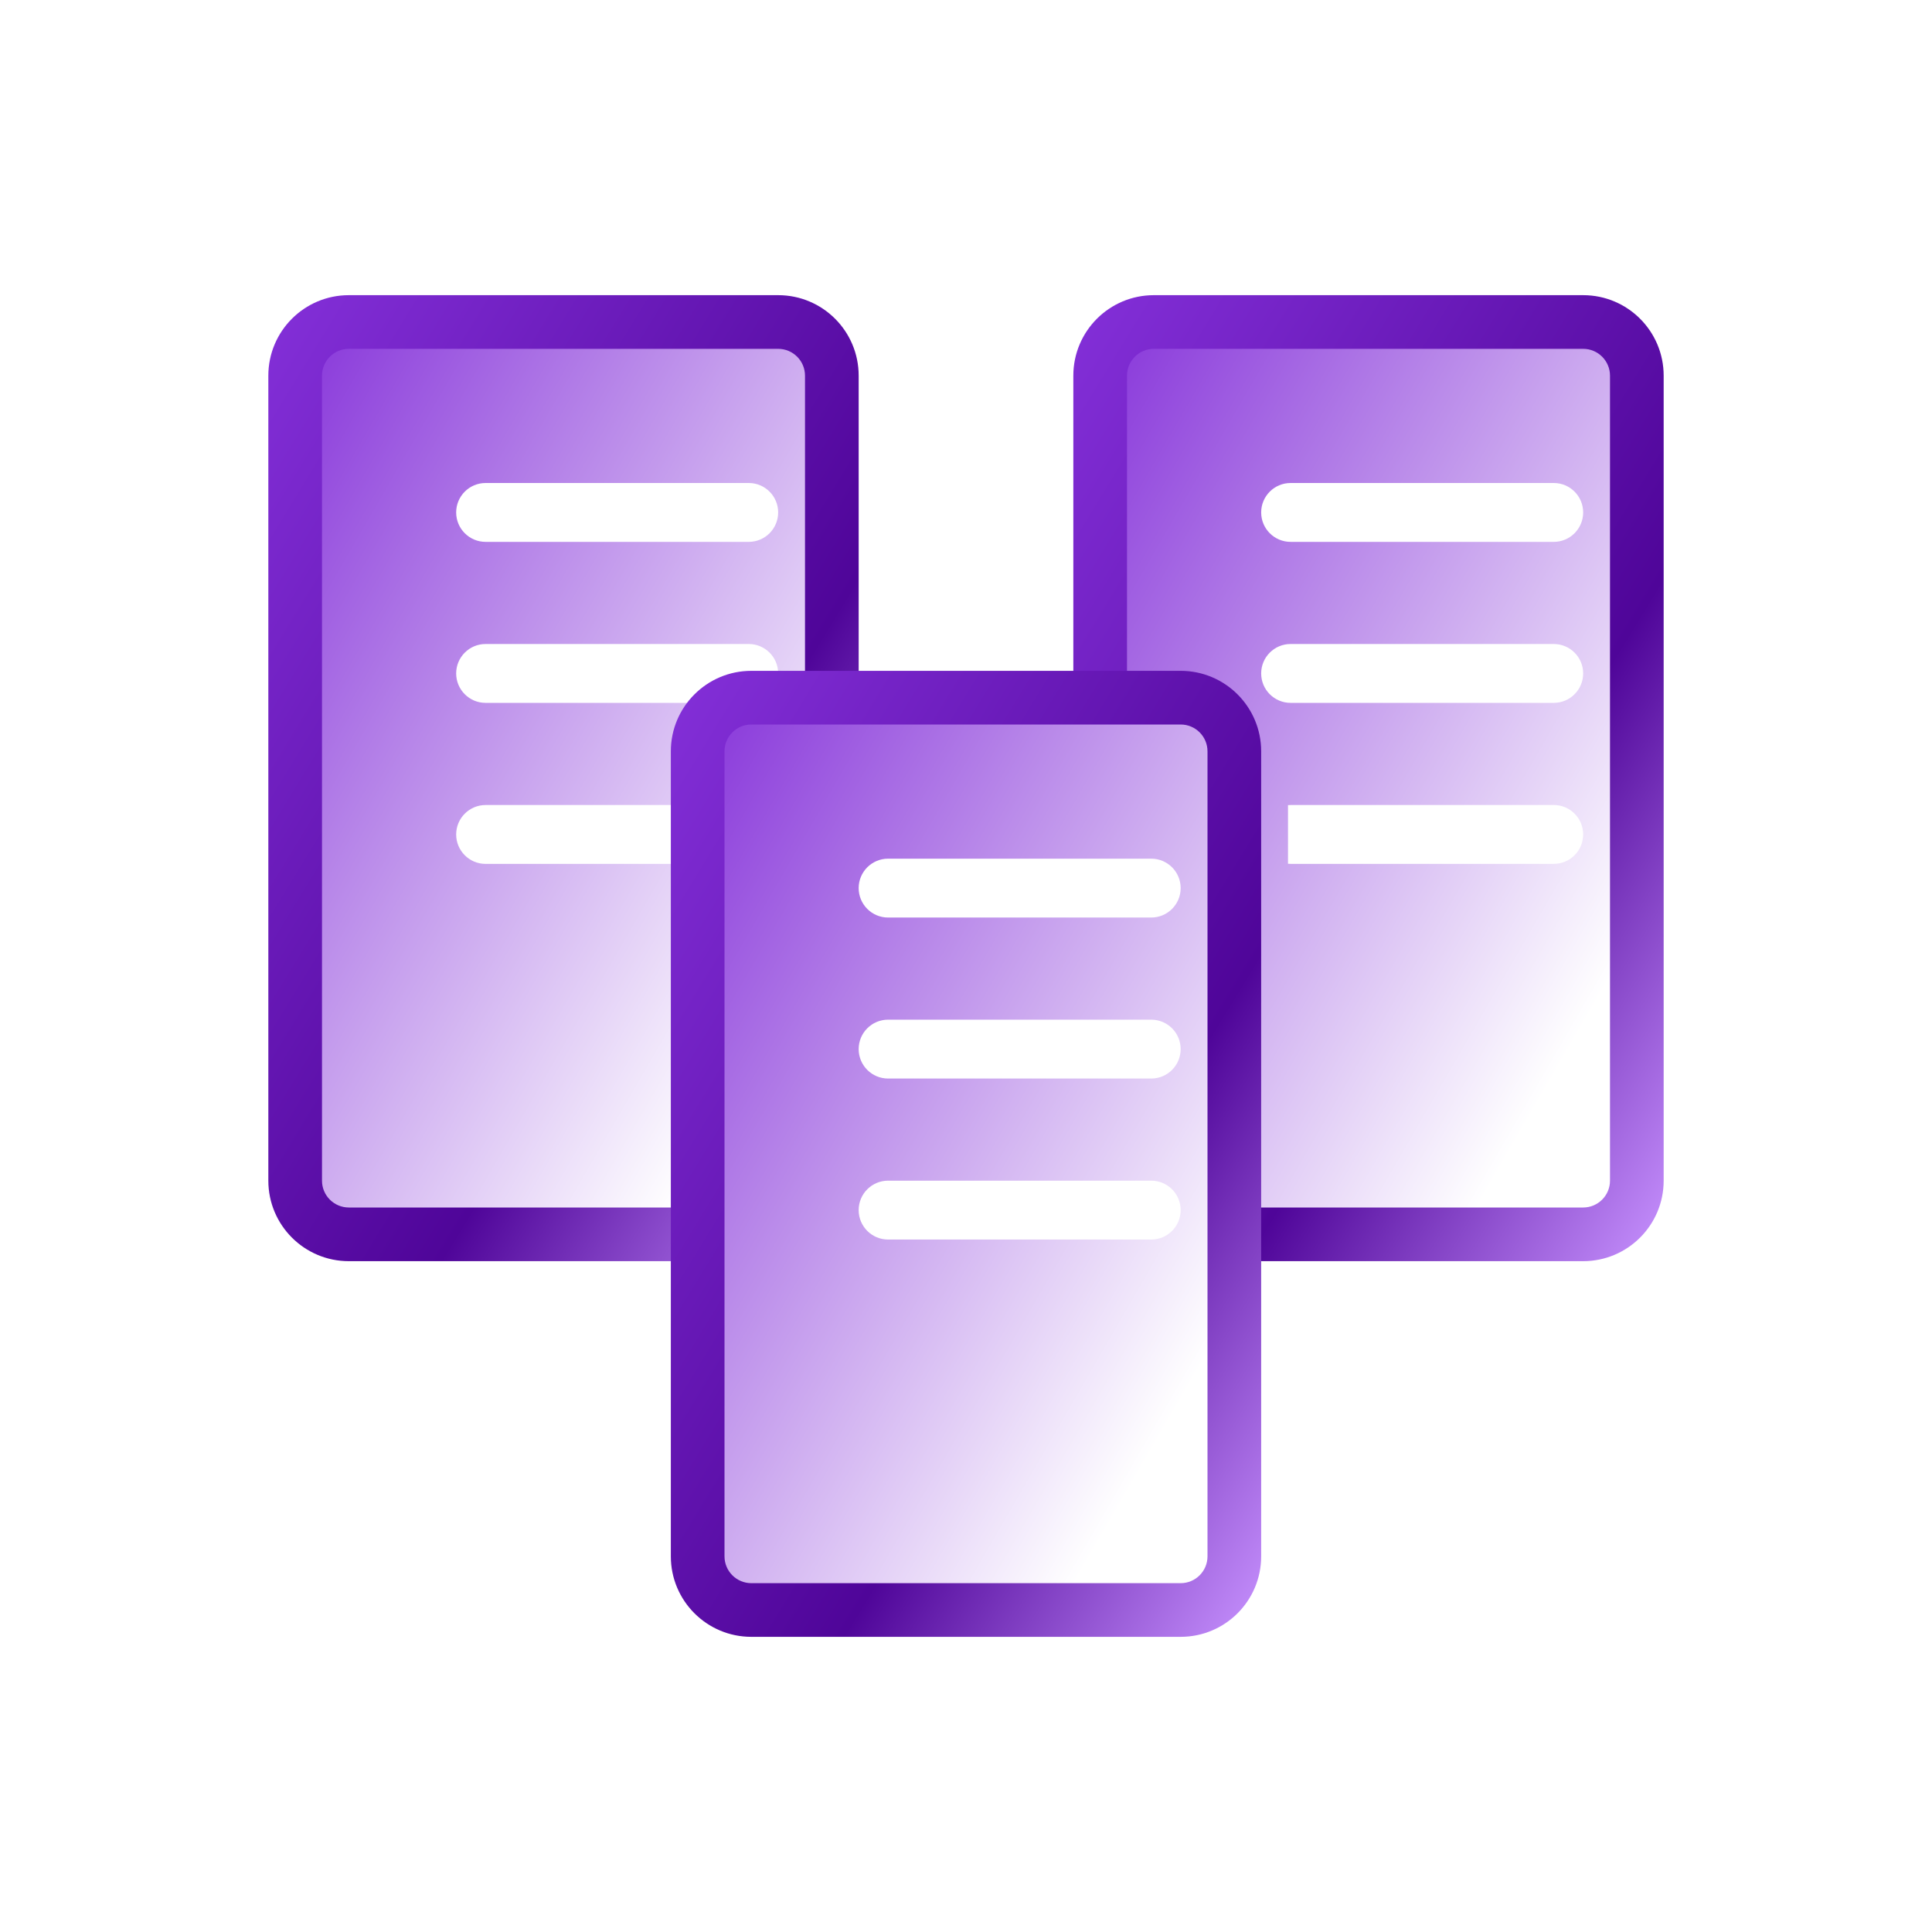
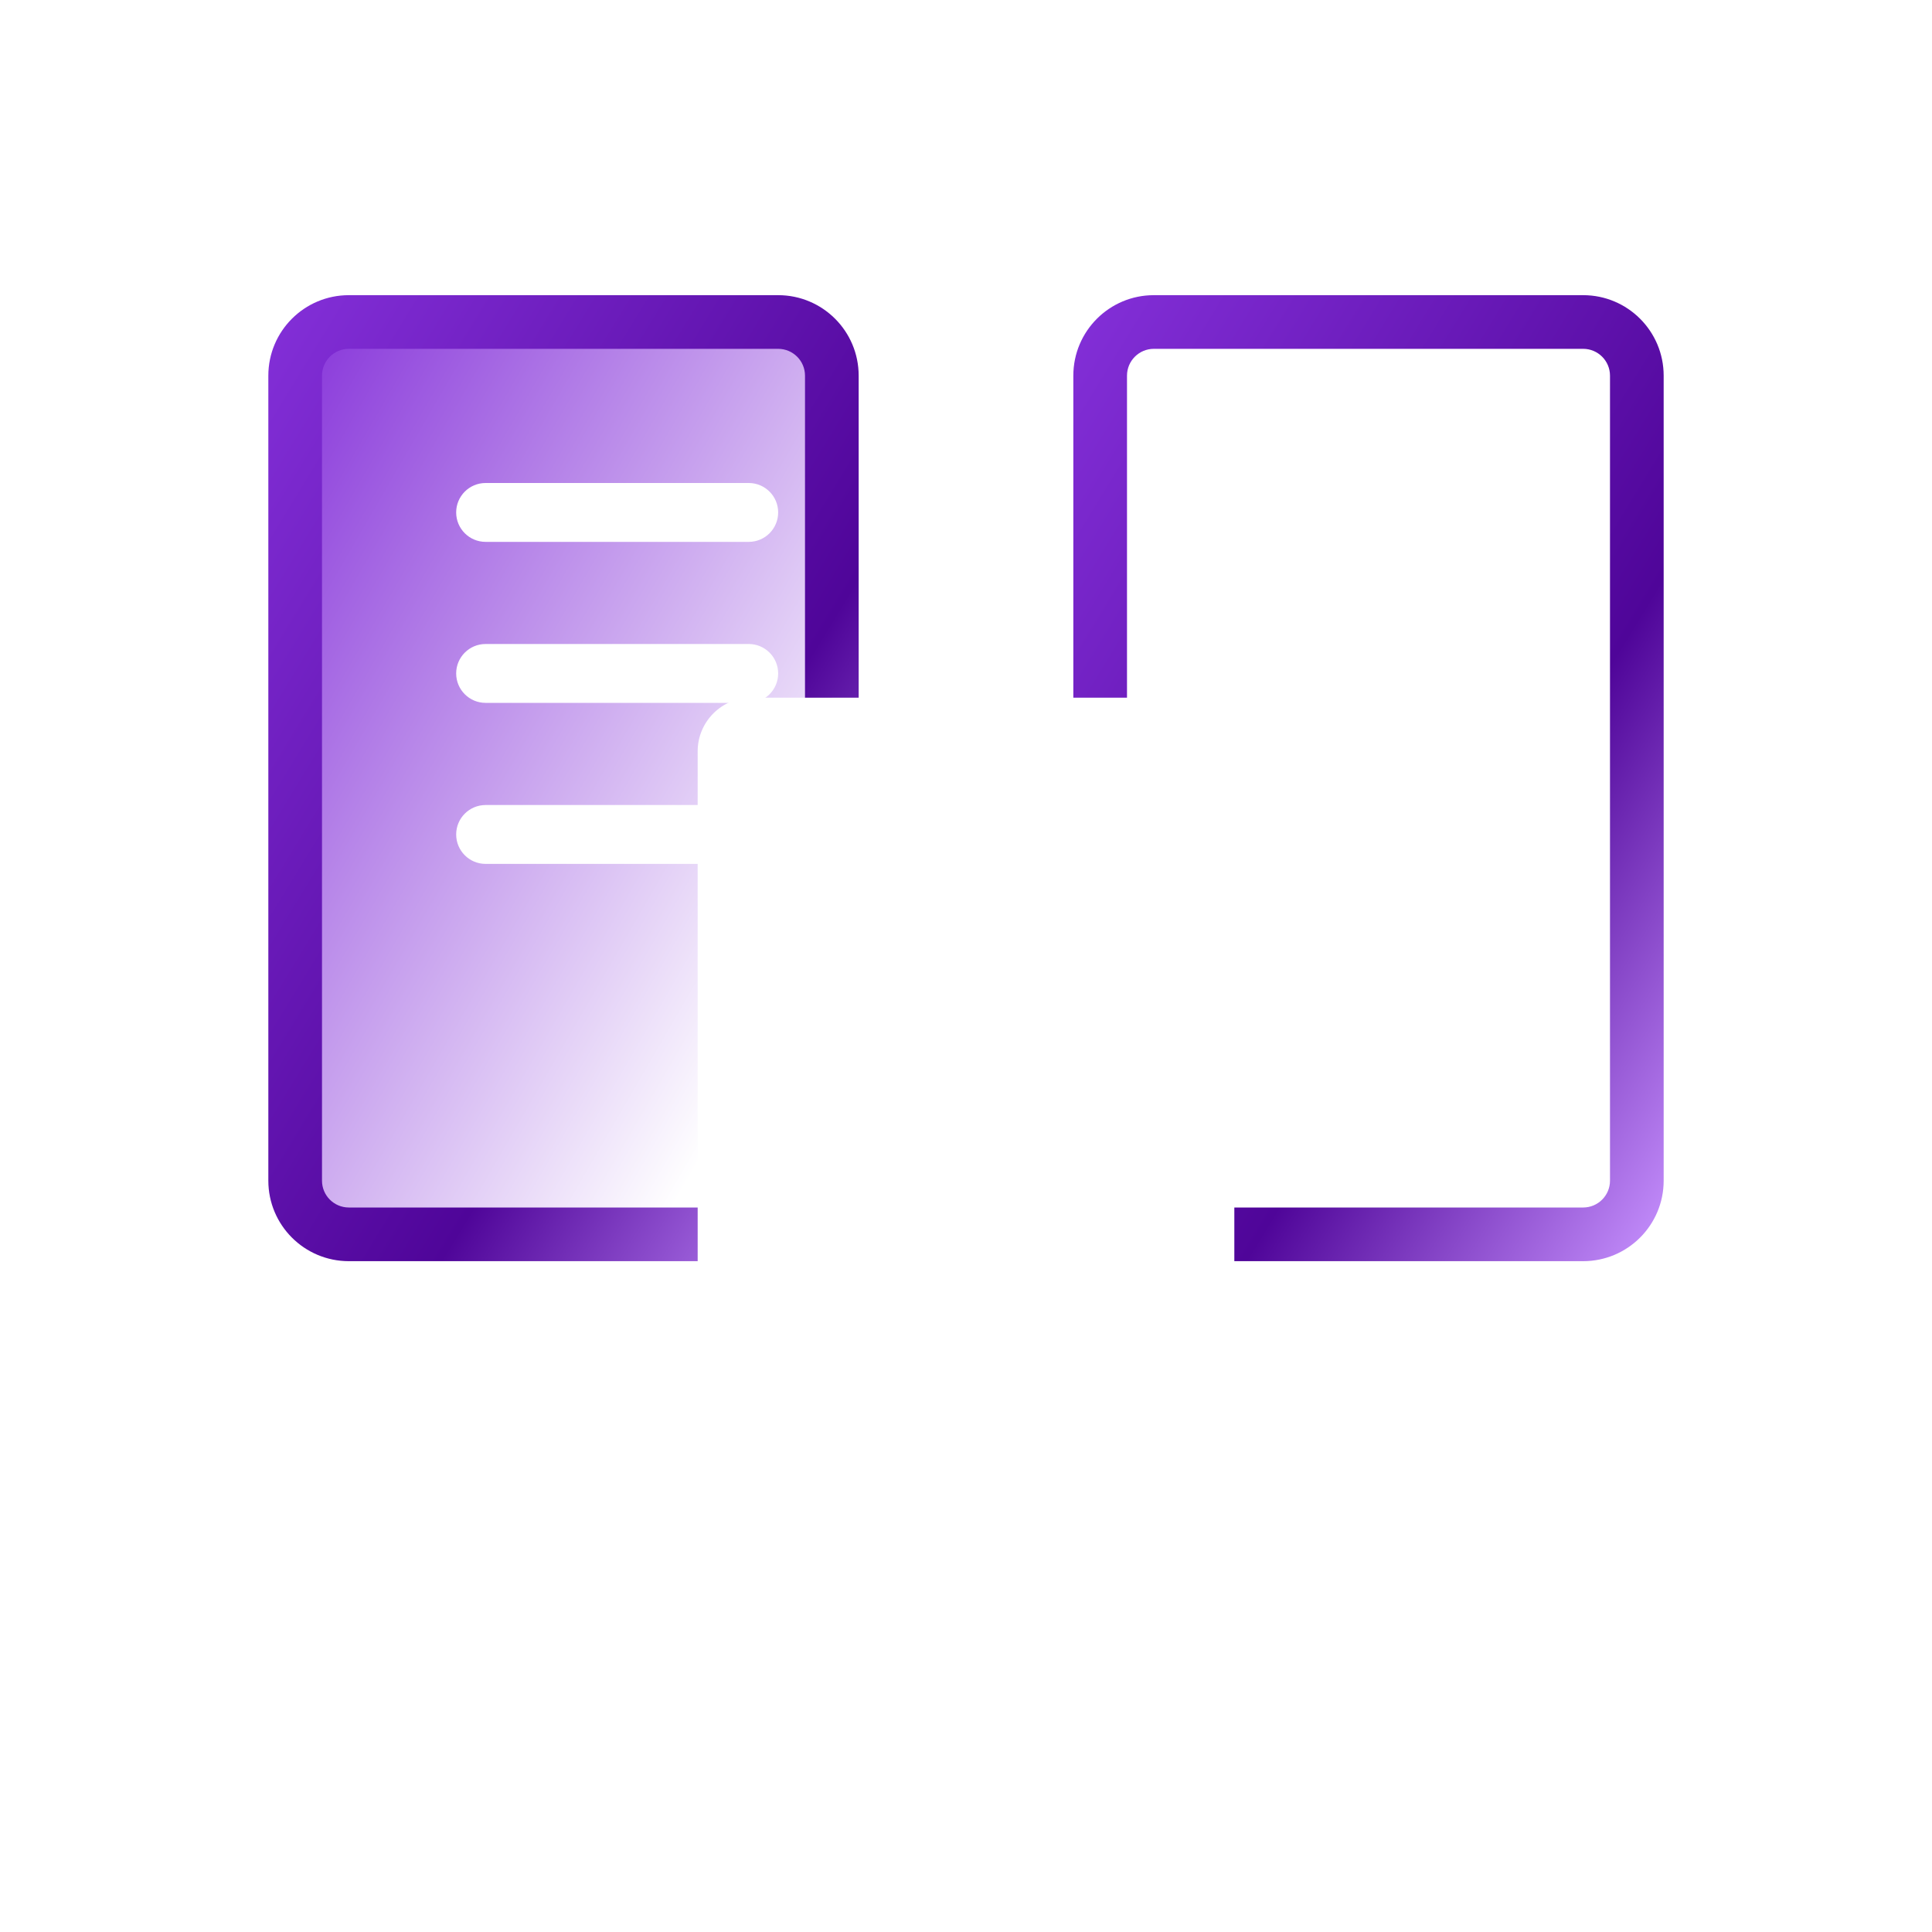
<svg xmlns="http://www.w3.org/2000/svg" fill="none" height="72" viewBox="0 0 72 72" width="72">
  <filter color-interpolation-filters="sRGB" filterUnits="userSpaceOnUse" height="18.194" id="a" width="16" x="15" y="16">
    <feFlood flood-opacity="0" result="BackgroundImageFix" />
    <feColorMatrix in="SourceAlpha" result="hardAlpha" type="matrix" values="0 0 0 0 0 0 0 0 0 0 0 0 0 0 0 0 0 0 127 0" />
    <feOffset dx="2" dy="2" />
    <feGaussianBlur stdDeviation="1" />
    <feComposite in2="hardAlpha" operator="out" />
    <feColorMatrix type="matrix" values="0 0 0 0 0.31 0 0 0 0 0.02 0 0 0 0 0.6 0 0 0 0.32 0" />
    <feBlend in2="BackgroundImageFix" mode="normal" result="effect1_dropShadow_1329_5464" />
    <feBlend in="SourceGraphic" in2="effect1_dropShadow_1329_5464" mode="normal" result="shape" />
    <feColorMatrix in="SourceAlpha" result="hardAlpha" type="matrix" values="0 0 0 0 0 0 0 0 0 0 0 0 0 0 0 0 0 0 127 0" />
    <feOffset />
    <feGaussianBlur stdDeviation=".5" />
    <feComposite in2="hardAlpha" k2="-1" k3="1" operator="arithmetic" />
    <feColorMatrix type="matrix" values="0 0 0 0 0.31 0 0 0 0 0.02 0 0 0 0 0.6 0 0 0 0.24 0" />
    <feBlend in2="shape" mode="normal" result="effect2_innerShadow_1329_5464" />
  </filter>
  <filter color-interpolation-filters="sRGB" filterUnits="userSpaceOnUse" height="18.194" id="b" width="16" x="45" y="16">
    <feFlood flood-opacity="0" result="BackgroundImageFix" />
    <feColorMatrix in="SourceAlpha" result="hardAlpha" type="matrix" values="0 0 0 0 0 0 0 0 0 0 0 0 0 0 0 0 0 0 127 0" />
    <feOffset dx="2" dy="2" />
    <feGaussianBlur stdDeviation="1" />
    <feComposite in2="hardAlpha" operator="out" />
    <feColorMatrix type="matrix" values="0 0 0 0 0.31 0 0 0 0 0.02 0 0 0 0 0.6 0 0 0 0.32 0" />
    <feBlend in2="BackgroundImageFix" mode="normal" result="effect1_dropShadow_1329_5464" />
    <feBlend in="SourceGraphic" in2="effect1_dropShadow_1329_5464" mode="normal" result="shape" />
    <feColorMatrix in="SourceAlpha" result="hardAlpha" type="matrix" values="0 0 0 0 0 0 0 0 0 0 0 0 0 0 0 0 0 0 127 0" />
    <feOffset />
    <feGaussianBlur stdDeviation=".5" />
    <feComposite in2="hardAlpha" k2="-1" k3="1" operator="arithmetic" />
    <feColorMatrix type="matrix" values="0 0 0 0 0.31 0 0 0 0 0.02 0 0 0 0 0.6 0 0 0 0.24 0" />
    <feBlend in2="shape" mode="normal" result="effect2_innerShadow_1329_5464" />
  </filter>
  <filter color-interpolation-filters="sRGB" filterUnits="userSpaceOnUse" height="18.194" id="c" width="16" x="30" y="30">
    <feFlood flood-opacity="0" result="BackgroundImageFix" />
    <feColorMatrix in="SourceAlpha" result="hardAlpha" type="matrix" values="0 0 0 0 0 0 0 0 0 0 0 0 0 0 0 0 0 0 127 0" />
    <feOffset dx="2" dy="2" />
    <feGaussianBlur stdDeviation="1" />
    <feComposite in2="hardAlpha" operator="out" />
    <feColorMatrix type="matrix" values="0 0 0 0 0.31 0 0 0 0 0.02 0 0 0 0 0.6 0 0 0 0.32 0" />
    <feBlend in2="BackgroundImageFix" mode="normal" result="effect1_dropShadow_1329_5464" />
    <feBlend in="SourceGraphic" in2="effect1_dropShadow_1329_5464" mode="normal" result="shape" />
    <feColorMatrix in="SourceAlpha" result="hardAlpha" type="matrix" values="0 0 0 0 0 0 0 0 0 0 0 0 0 0 0 0 0 0 127 0" />
    <feOffset />
    <feGaussianBlur stdDeviation=".5" />
    <feComposite in2="hardAlpha" k2="-1" k3="1" operator="arithmetic" />
    <feColorMatrix type="matrix" values="0 0 0 0 0.31 0 0 0 0 0.02 0 0 0 0 0.6 0 0 0 0.24 0" />
    <feBlend in2="shape" mode="normal" result="effect2_innerShadow_1329_5464" />
  </filter>
  <linearGradient id="d">
    <stop offset="0" stop-color="#8430d9" />
    <stop offset=".833" stop-color="#fff" />
  </linearGradient>
  <linearGradient gradientUnits="userSpaceOnUse" href="#d" id="e" x1="10.714" x2="41.049" y1="11.514" y2="29.079" />
  <linearGradient id="f">
    <stop offset="0" stop-color="#8430d9" />
    <stop offset=".646" stop-color="#4f0599" />
    <stop offset="1" stop-color="#c893ff" />
  </linearGradient>
  <linearGradient gradientUnits="userSpaceOnUse" href="#f" id="g" x1="10" x2="42.036" y1="11" y2="30.578" />
  <linearGradient gradientUnits="userSpaceOnUse" href="#d" id="h" x1="40.714" x2="71.049" y1="11.514" y2="29.079" />
  <linearGradient gradientUnits="userSpaceOnUse" href="#f" id="i" x1="40" x2="72.036" y1="11" y2="30.578" />
  <linearGradient gradientUnits="userSpaceOnUse" href="#d" id="j" x1="25.714" x2="56.049" y1="25.514" y2="43.079" />
  <linearGradient gradientUnits="userSpaceOnUse" href="#f" id="k" x1="25" x2="57.036" y1="25" y2="44.578" />
  <path clip-rule="evenodd" d="m13 12c-1.105 0-2 .895-2 2v30c0 1.105.895 2 2 2h13v-18c0-1.105.895-2 2-2h3v-12c0-1.105-.895-2-2-2z" fill="url(#e)" fill-rule="evenodd" />
  <path clip-rule="evenodd" d="m13 11c-1.657 0-3 1.343-3 3v30c0 1.657 1.343 3 3 3h13v-2h-13c-.552 0-1-.448-1-1v-30c0-.552.448-1 1-1h16c.552 0 1 .448 1 1v12h2v-12c0-1.657-1.343-3-3-3z" fill="url(#g)" fill-rule="evenodd" />
  <g filter="url(#a)">
    <path clip-rule="evenodd" d="m27 17.097c0-.606-.491-1.097-1.097-1.097h-9.806c-.606 0-1.097.491-1.097 1.097 0 .606.491 1.097 1.097 1.097h9.806c.606 0 1.097-.491 1.097-1.097zm0 6c0-.606-.491-1.097-1.097-1.097h-9.806c-.606 0-1.097.491-1.097 1.097 0 .606.491 1.097 1.097 1.097h9.806c.606 0 1.097-.491 1.097-1.097zm-1 7.093v-2.185c-.032-.003-.064-.004-.097-.004h-9.806c-.606 0-1.097.491-1.097 1.097 0 .606.491 1.097 1.097 1.097h9.806c.033 0 .065-.001.097-.004z" fill="#fff" fill-rule="evenodd" />
  </g>
-   <path clip-rule="evenodd" d="m43 12c-1.105 0-2 .895-2 2v12h3c1.105 0 2 .895 2 2v18h13c1.105 0 2-.895 2-2v-30c0-1.105-.895-2-2-2z" fill="url(#h)" fill-rule="evenodd" />
  <path clip-rule="evenodd" d="m43 11c-1.657 0-3 1.343-3 3v12h2v-12c0-.552.448-1 1-1h16c.552 0 1 .448 1 1v30c0 .552-.448 1-1 1h-13v2h13c1.657 0 3-1.343 3-3v-30c0-1.657-1.343-3-3-3z" fill="url(#i)" fill-rule="evenodd" />
  <g filter="url(#b)">
    <path clip-rule="evenodd" d="m57 17.097c0-.606-.491-1.097-1.097-1.097h-9.806c-.606 0-1.097.491-1.097 1.097 0 .606.491 1.097 1.097 1.097h9.806c.606 0 1.097-.491 1.097-1.097zm0 6c0-.606-.491-1.097-1.097-1.097h-9.806c-.606 0-1.097.491-1.097 1.097 0 .606.491 1.097 1.097 1.097h9.806c.606 0 1.097-.491 1.097-1.097zm-1.097 4.903c.606 0 1.097.491 1.097 1.097 0 .606-.491 1.097-1.097 1.097h-9.806c-.033 0-.065-.001-.097-.004v-2.185c.032-.003.064-.004.097-.004z" fill="#fff" fill-rule="evenodd" />
  </g>
-   <path d="m26 28c0-1.105.895-2 2-2h16c1.105 0 2 .895 2 2v30c0 1.105-.895 2-2 2h-16c-1.105 0-2-.895-2-2z" fill="url(#j)" />
-   <path clip-rule="evenodd" d="m25 28c0-1.657 1.343-3 3-3h16c1.657 0 3 1.343 3 3v30c0 1.657-1.343 3-3 3h-16c-1.657 0-3-1.343-3-3zm3-1c-.552 0-1 .448-1 1v30c0 .552.448 1 1 1h16c.552 0 1-.448 1-1v-30c0-.552-.448-1-1-1z" fill="url(#k)" fill-rule="evenodd" />
  <g filter="url(#c)">
-     <path clip-rule="evenodd" d="m40.903 30c.606 0 1.097.491 1.097 1.097 0 .606-.491 1.097-1.097 1.097h-9.806c-.606 0-1.097-.491-1.097-1.097 0-.606.491-1.097 1.097-1.097zm0 6c.606 0 1.097.491 1.097 1.097 0 .606-.491 1.097-1.097 1.097h-9.806c-.606 0-1.097-.491-1.097-1.097 0-.606.491-1.097 1.097-1.097zm1.097 7.097c0-.606-.491-1.097-1.097-1.097h-9.806c-.606 0-1.097.491-1.097 1.097 0 .606.491 1.097 1.097 1.097h9.806c.606 0 1.097-.491 1.097-1.097z" fill="#fff" fill-rule="evenodd" />
-   </g>
+     </g>
</svg>